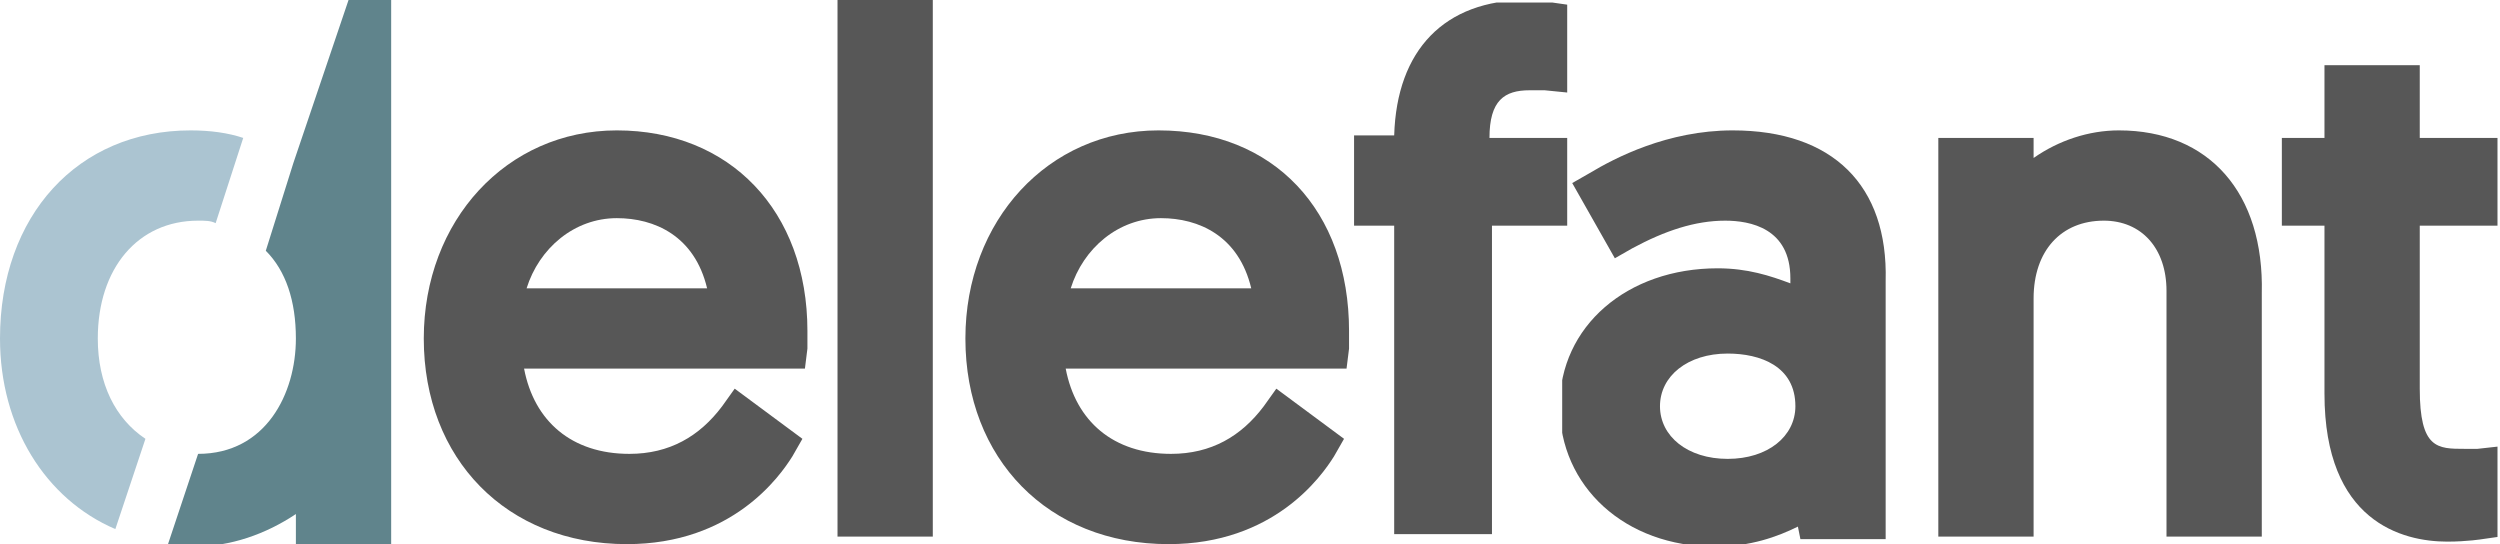
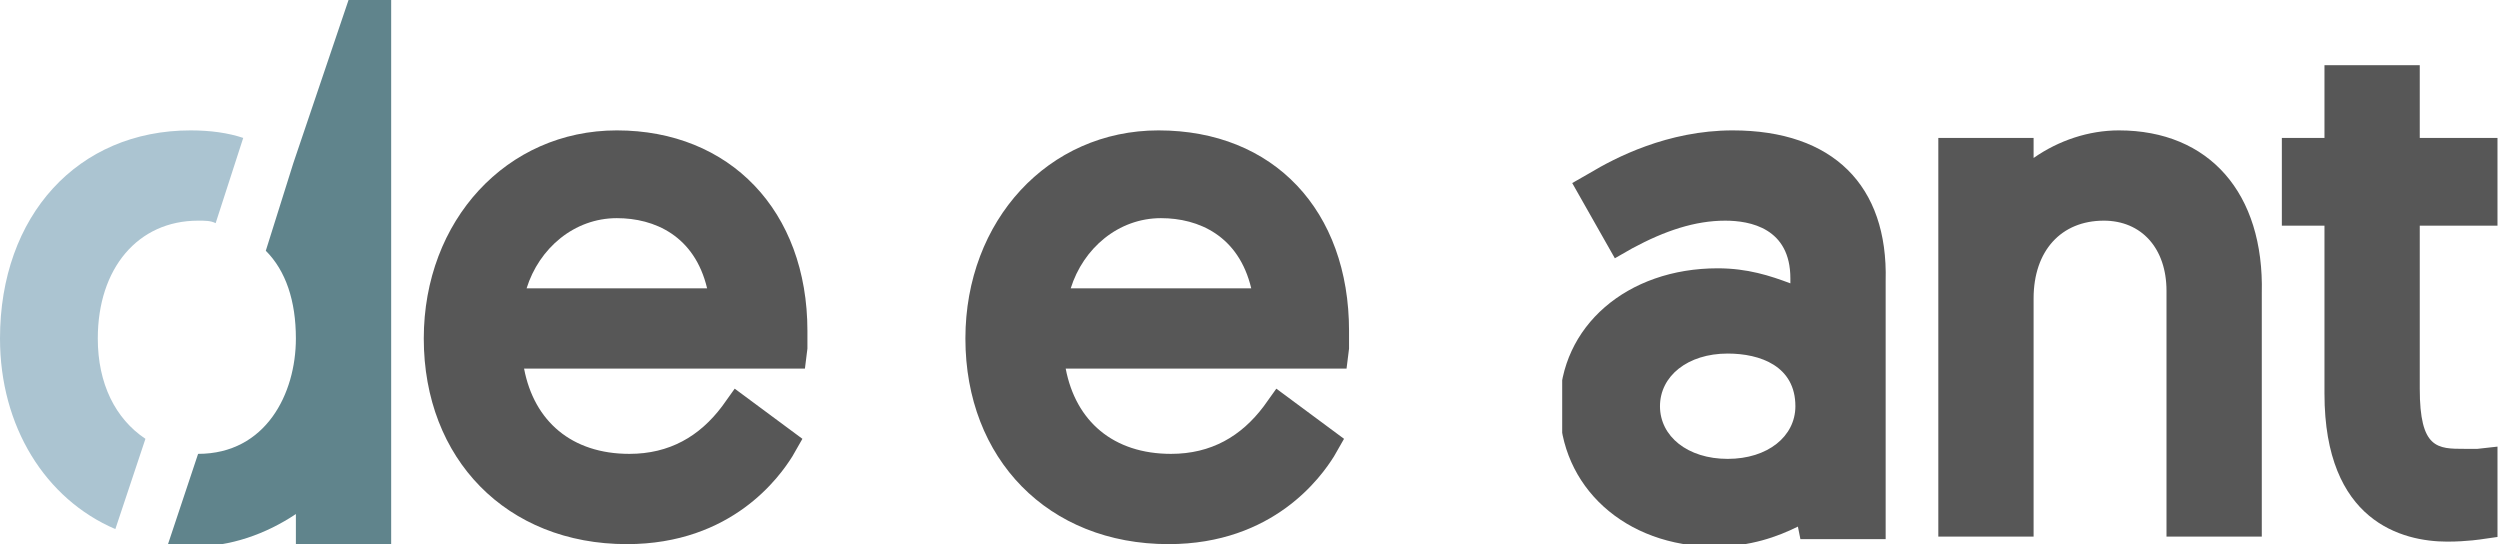
<svg xmlns="http://www.w3.org/2000/svg" xmlns:xlink="http://www.w3.org/1999/xlink" version="1.1" id="Modo_de_aislamiento" x="0px" y="0px" viewBox="0 0 99.7 21.7" style="enable-background:new 0 0 99.7 21.7;" xml:space="preserve">
  <style type="text/css">
	.st0{opacity:0.77;}
	.st1{fill:#ABC4D1;}
	.st2{fill:#60848C;}
	.st3{clip-path:url(#SVGID_6_);fill:#262626;}
	.st4{clip-path:url(#SVGID_8_);fill:#262626;}
	.st5{clip-path:url(#SVGID_10_);fill:#262626;}
	.st6{clip-path:url(#SVGID_12_);fill:#262626;}
	.st7{clip-path:url(#SVGID_14_);fill:#262626;}
	.st8{clip-path:url(#SVGID_16_);fill:#262626;}
	.st9{clip-path:url(#SVGID_18_);fill:#262626;}
</style>
  <g class="st0">
    <g>
      <defs>
        <rect id="SVGID_1_" x="42.7" y="8.7" width="7.1" height="2.8" />
      </defs>
      <clipPath id="SVGID_2_">
        <use xlink:href="#SVGID_1_" style="overflow:visible;" />
      </clipPath>
    </g>
  </g>
  <g class="st0">
    <g>
      <defs>
        <rect id="SVGID_3_" x="21" y="8.7" width="7.1" height="2.8" />
      </defs>
      <clipPath id="SVGID_4_">
        <use xlink:href="#SVGID_3_" style="overflow:visible;" />
      </clipPath>
    </g>
  </g>
  <path class="st1" d="M3.9,13.5c0-2.8,1.6-4.7,4-4.7c0.3,0,0.5,0,0.7,0.1l1.1-3.4C9.1,5.3,8.4,5.2,7.6,5.2C3.1,5.2,0,8.6,0,13.5  c0,3.5,1.8,6.4,4.6,7.6l1.2-3.6C4.6,16.7,3.9,15.3,3.9,13.5" />
  <path class="st2" d="M11.7,6.5L11.7,6.5L11.7,6.5L10.6,10c0.8,0.8,1.2,2,1.2,3.5c0,2.2-1.2,4.6-3.9,4.6l-1.2,3.6  c0.3,0,0.7,0.1,1,0.1c1.5,0,2.9-0.5,4.1-1.3v1.3h3.8V0h-1.7L11.7,6.5z" />
  <g class="st0">
    <g>
      <defs>
        <rect id="SVGID_5_" x="16.9" y="5.2" width="15.3" height="16.6" />
      </defs>
      <clipPath id="SVGID_6_">
        <use xlink:href="#SVGID_5_" style="overflow:visible;" />
      </clipPath>
      <path class="st3" d="M24.6,5.2c-4.4,0-7.7,3.6-7.7,8.3c0,4.8,3.3,8.2,8.1,8.2c4.2,0,6.1-2.7,6.6-3.5l0.4-0.7l-2.7-2l-0.5,0.7    c-0.9,1.2-2.1,1.9-3.7,1.9c-2.3,0-3.8-1.3-4.2-3.4h11.2l0.1-0.8c0-0.3,0-0.6,0-0.7C32.2,8.4,29.1,5.2,24.6,5.2 M21,11.5    c0.5-1.6,1.9-2.8,3.6-2.8c1.5,0,3.1,0.7,3.6,2.8H21z" />
    </g>
  </g>
  <g class="st0">
    <g>
      <defs>
-         <rect id="SVGID_7_" x="33.4" width="3.8" height="21.4" />
-       </defs>
+         </defs>
      <clipPath id="SVGID_8_">
        <use xlink:href="#SVGID_7_" style="overflow:visible;" />
      </clipPath>
      <rect x="33.4" class="st4" width="3.8" height="21.4" />
    </g>
  </g>
  <g class="st0">
    <g>
      <defs>
        <rect id="SVGID_9_" x="38.5" y="5.2" width="15.3" height="16.6" />
      </defs>
      <clipPath id="SVGID_10_">
        <use xlink:href="#SVGID_9_" style="overflow:visible;" />
      </clipPath>
      <path class="st5" d="M46.2,5.2c-4.4,0-7.7,3.6-7.7,8.3c0,4.8,3.3,8.2,8.1,8.2c4.2,0,6.1-2.7,6.6-3.5l0.4-0.7l-2.7-2l-0.5,0.7    c-0.9,1.2-2.1,1.9-3.7,1.9c-2.3,0-3.8-1.3-4.2-3.4h11.2l0.1-0.8c0-0.3,0-0.6,0-0.7C53.8,8.4,50.8,5.2,46.2,5.2 M42.7,11.5    c0.5-1.6,1.9-2.8,3.6-2.8c1.5,0,3.1,0.7,3.6,2.8H42.7z" />
    </g>
  </g>
  <g class="st0">
    <g>
      <defs>
        <rect id="SVGID_11_" x="53.9" y="0.1" width="8.6" height="21.3" />
      </defs>
      <clipPath id="SVGID_12_">
        <use xlink:href="#SVGID_11_" style="overflow:visible;" />
      </clipPath>
-       <path class="st6" d="M62.4,5.5h-3C59.4,4,60,3.6,61,3.6c0.3,0,0.6,0,0.6,0l1,0.1V0.2l-0.7-0.1c0,0-0.5-0.1-1-0.1    c-3.3,0-5.2,2-5.3,5.4h-1.6V9h1.6v12.3h3.9V9h3V5.5z" />
    </g>
  </g>
  <g class="st0">
    <g>
      <defs>
        <rect id="SVGID_13_" x="62.3" y="5.2" width="13" height="16.6" />
      </defs>
      <clipPath id="SVGID_14_">
        <use xlink:href="#SVGID_13_" style="overflow:visible;" />
      </clipPath>
      <path class="st7" d="M69.1,5.2c-2.6,0-4.7,1.1-5.7,1.7l-0.7,0.4l1.7,3l0.7-0.4c1.3-0.7,2.5-1.1,3.7-1.1c1,0,2.6,0.3,2.6,2.3v0.2    c-0.8-0.3-1.7-0.6-2.9-0.6c-3.6,0-6.3,2.3-6.3,5.5c0,3.2,2.6,5.6,6.2,5.6c1.4,0,2.5-0.4,3.3-0.8l0.1,0.5h3.4V11.2    C75.3,7.4,73.1,5.2,69.1,5.2 M68.9,18.3c-1.6,0-2.7-0.9-2.7-2.1c0-1.2,1.1-2.1,2.7-2.1c1.3,0,2.7,0.5,2.7,2.1    C71.6,17.4,70.5,18.3,68.9,18.3" />
    </g>
  </g>
  <g class="st0">
    <g>
      <defs>
        <rect id="SVGID_15_" x="77.3" y="5.2" width="13" height="16.2" />
      </defs>
      <clipPath id="SVGID_16_">
        <use xlink:href="#SVGID_15_" style="overflow:visible;" />
      </clipPath>
      <path class="st8" d="M84.5,5.2c-1.2,0-2.4,0.4-3.4,1.1V5.5h-3.8v15.9h3.8v-9.5c0-1.9,1.1-3.1,2.8-3.1c1.5,0,2.5,1.1,2.5,2.8v9.8    h3.8v-9.7C90.3,7.7,88.1,5.2,84.5,5.2" />
    </g>
  </g>
  <g class="st0">
    <g>
      <defs>
        <rect id="SVGID_17_" x="90.9" y="2.6" width="8.7" height="19" />
      </defs>
      <clipPath id="SVGID_18_">
        <use xlink:href="#SVGID_17_" style="overflow:visible;" />
      </clipPath>
      <path class="st9" d="M98.8,17.9c0,0-0.3,0-0.5,0c-1.1,0-1.8,0-1.8-2.4V9h3.1V5.5h-3.1v-3h-3.8v3h-1.7V9h1.7v6.7    c0,5.1,3.1,5.9,4.9,5.9c0.8,0,1.4-0.1,1.4-0.1l0.7-0.1v-3.6L98.8,17.9z" />
    </g>
  </g>
</svg>